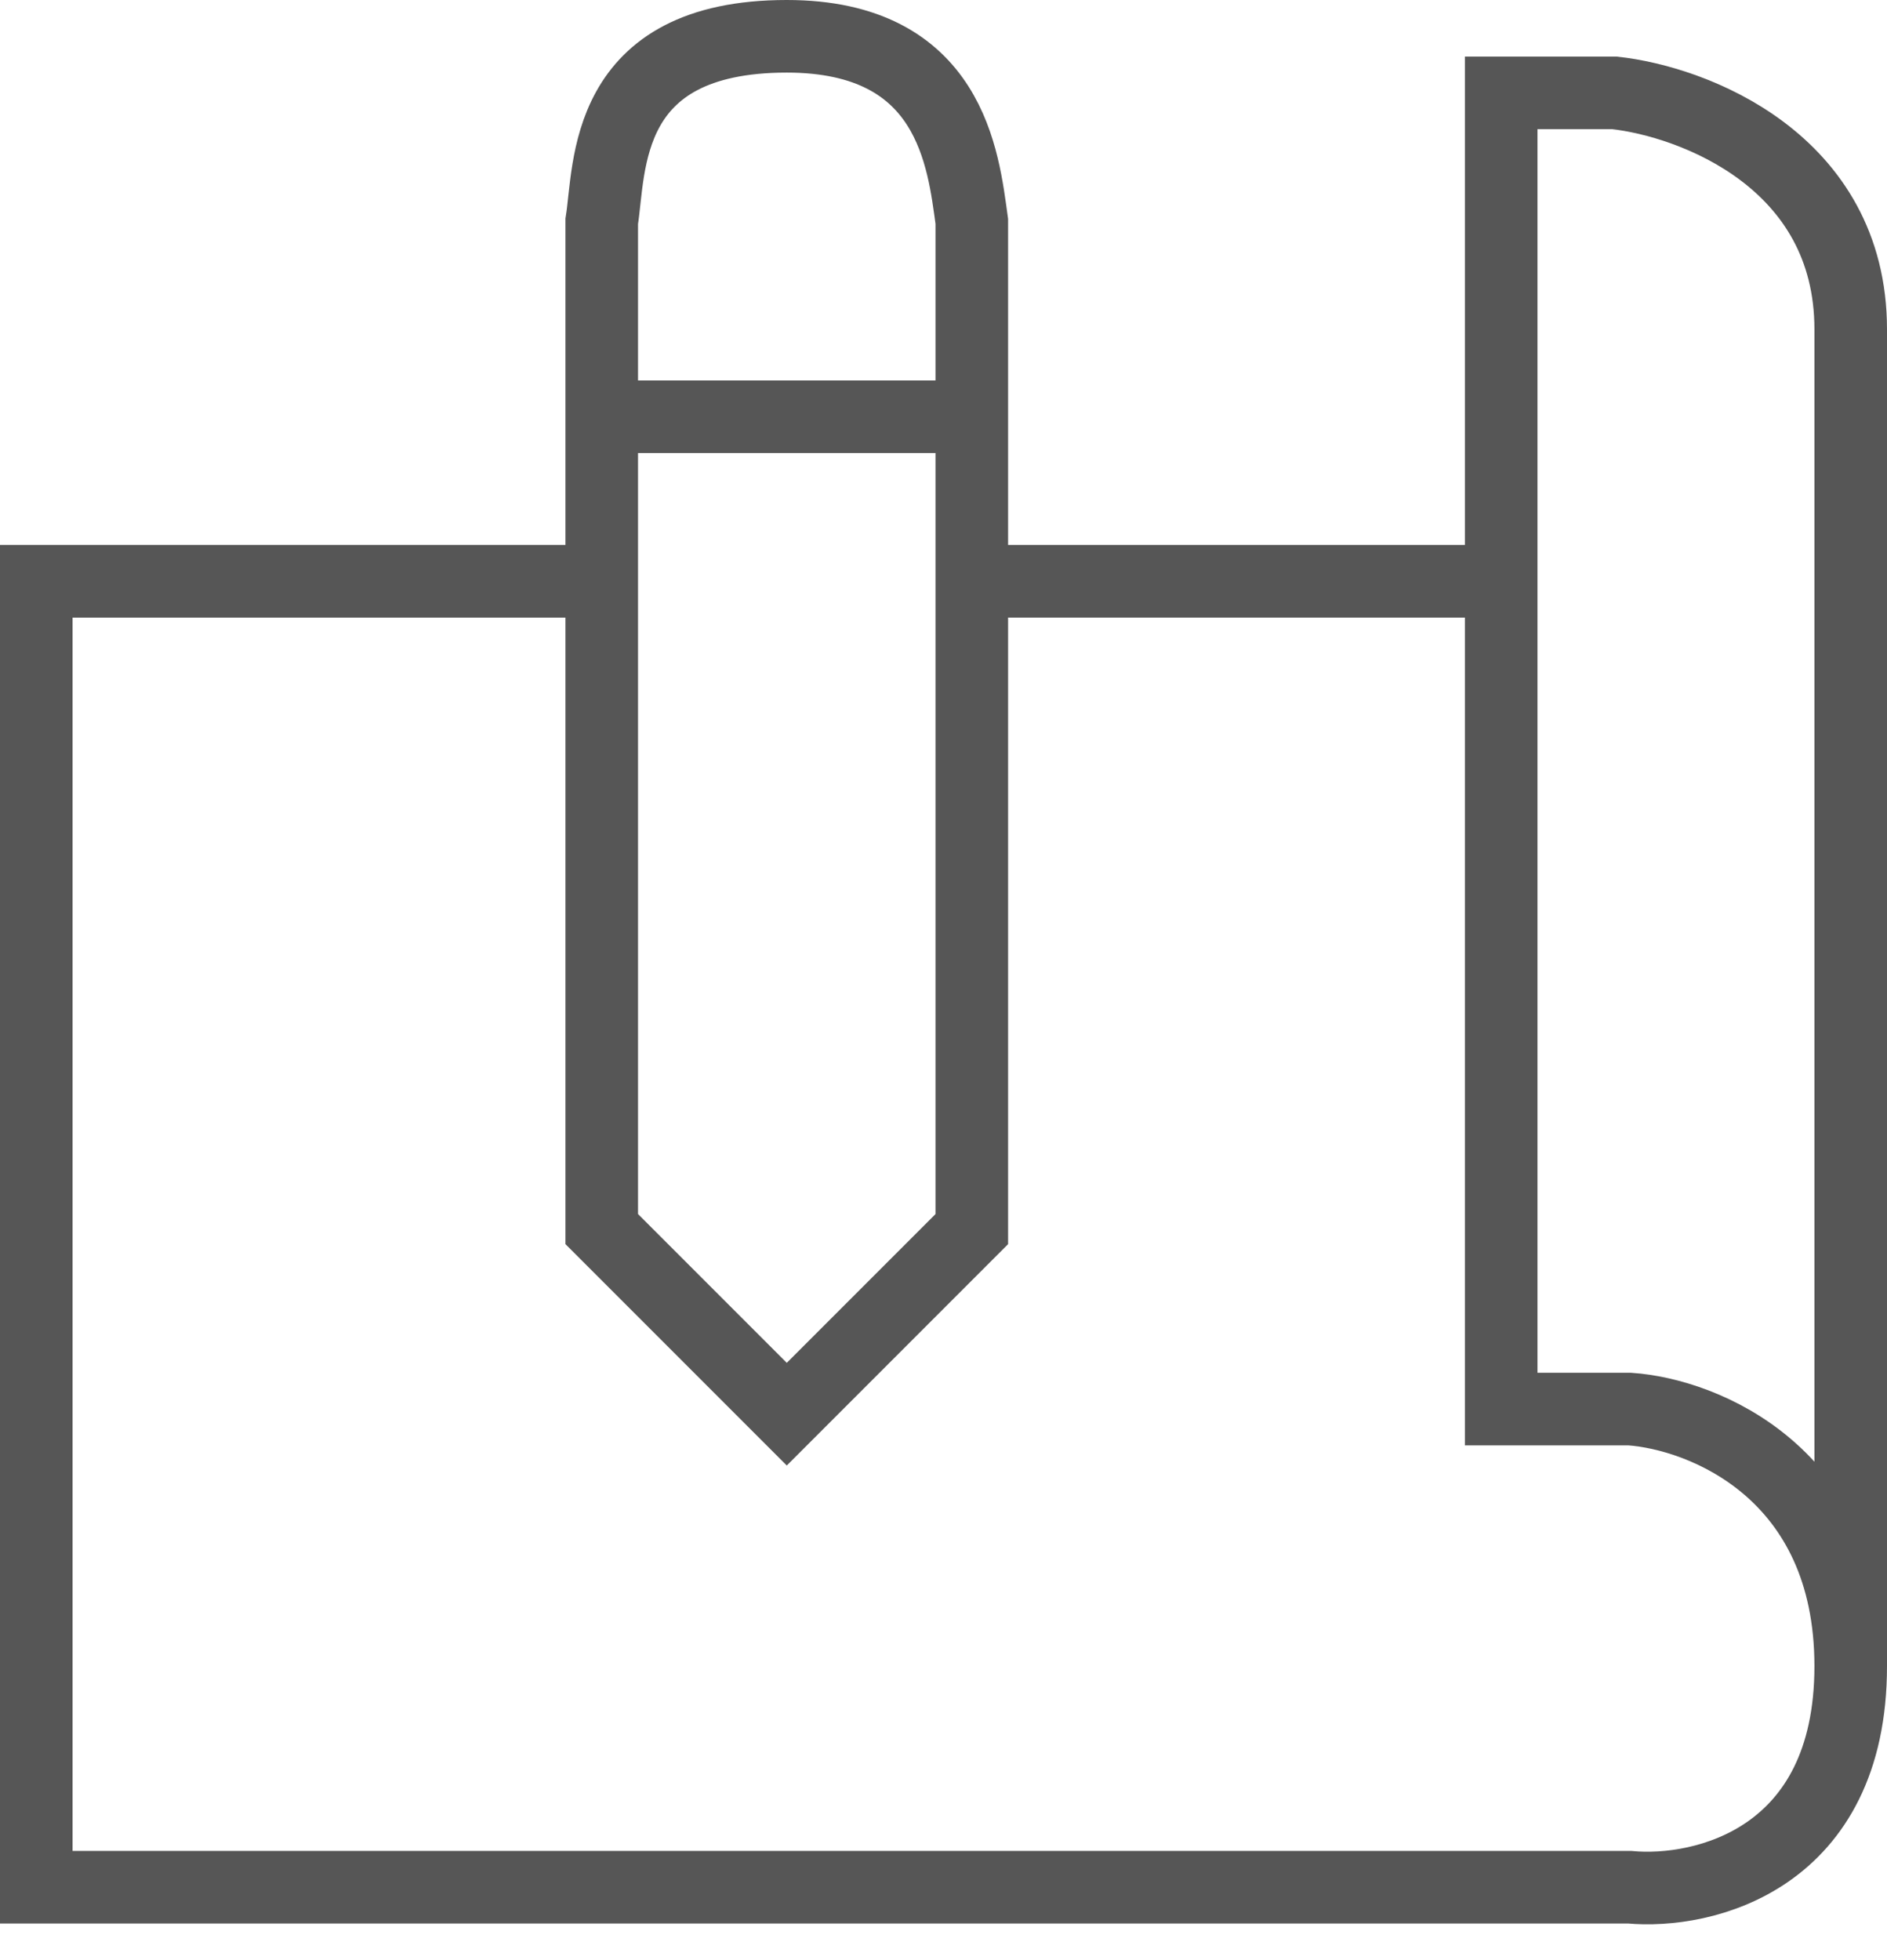
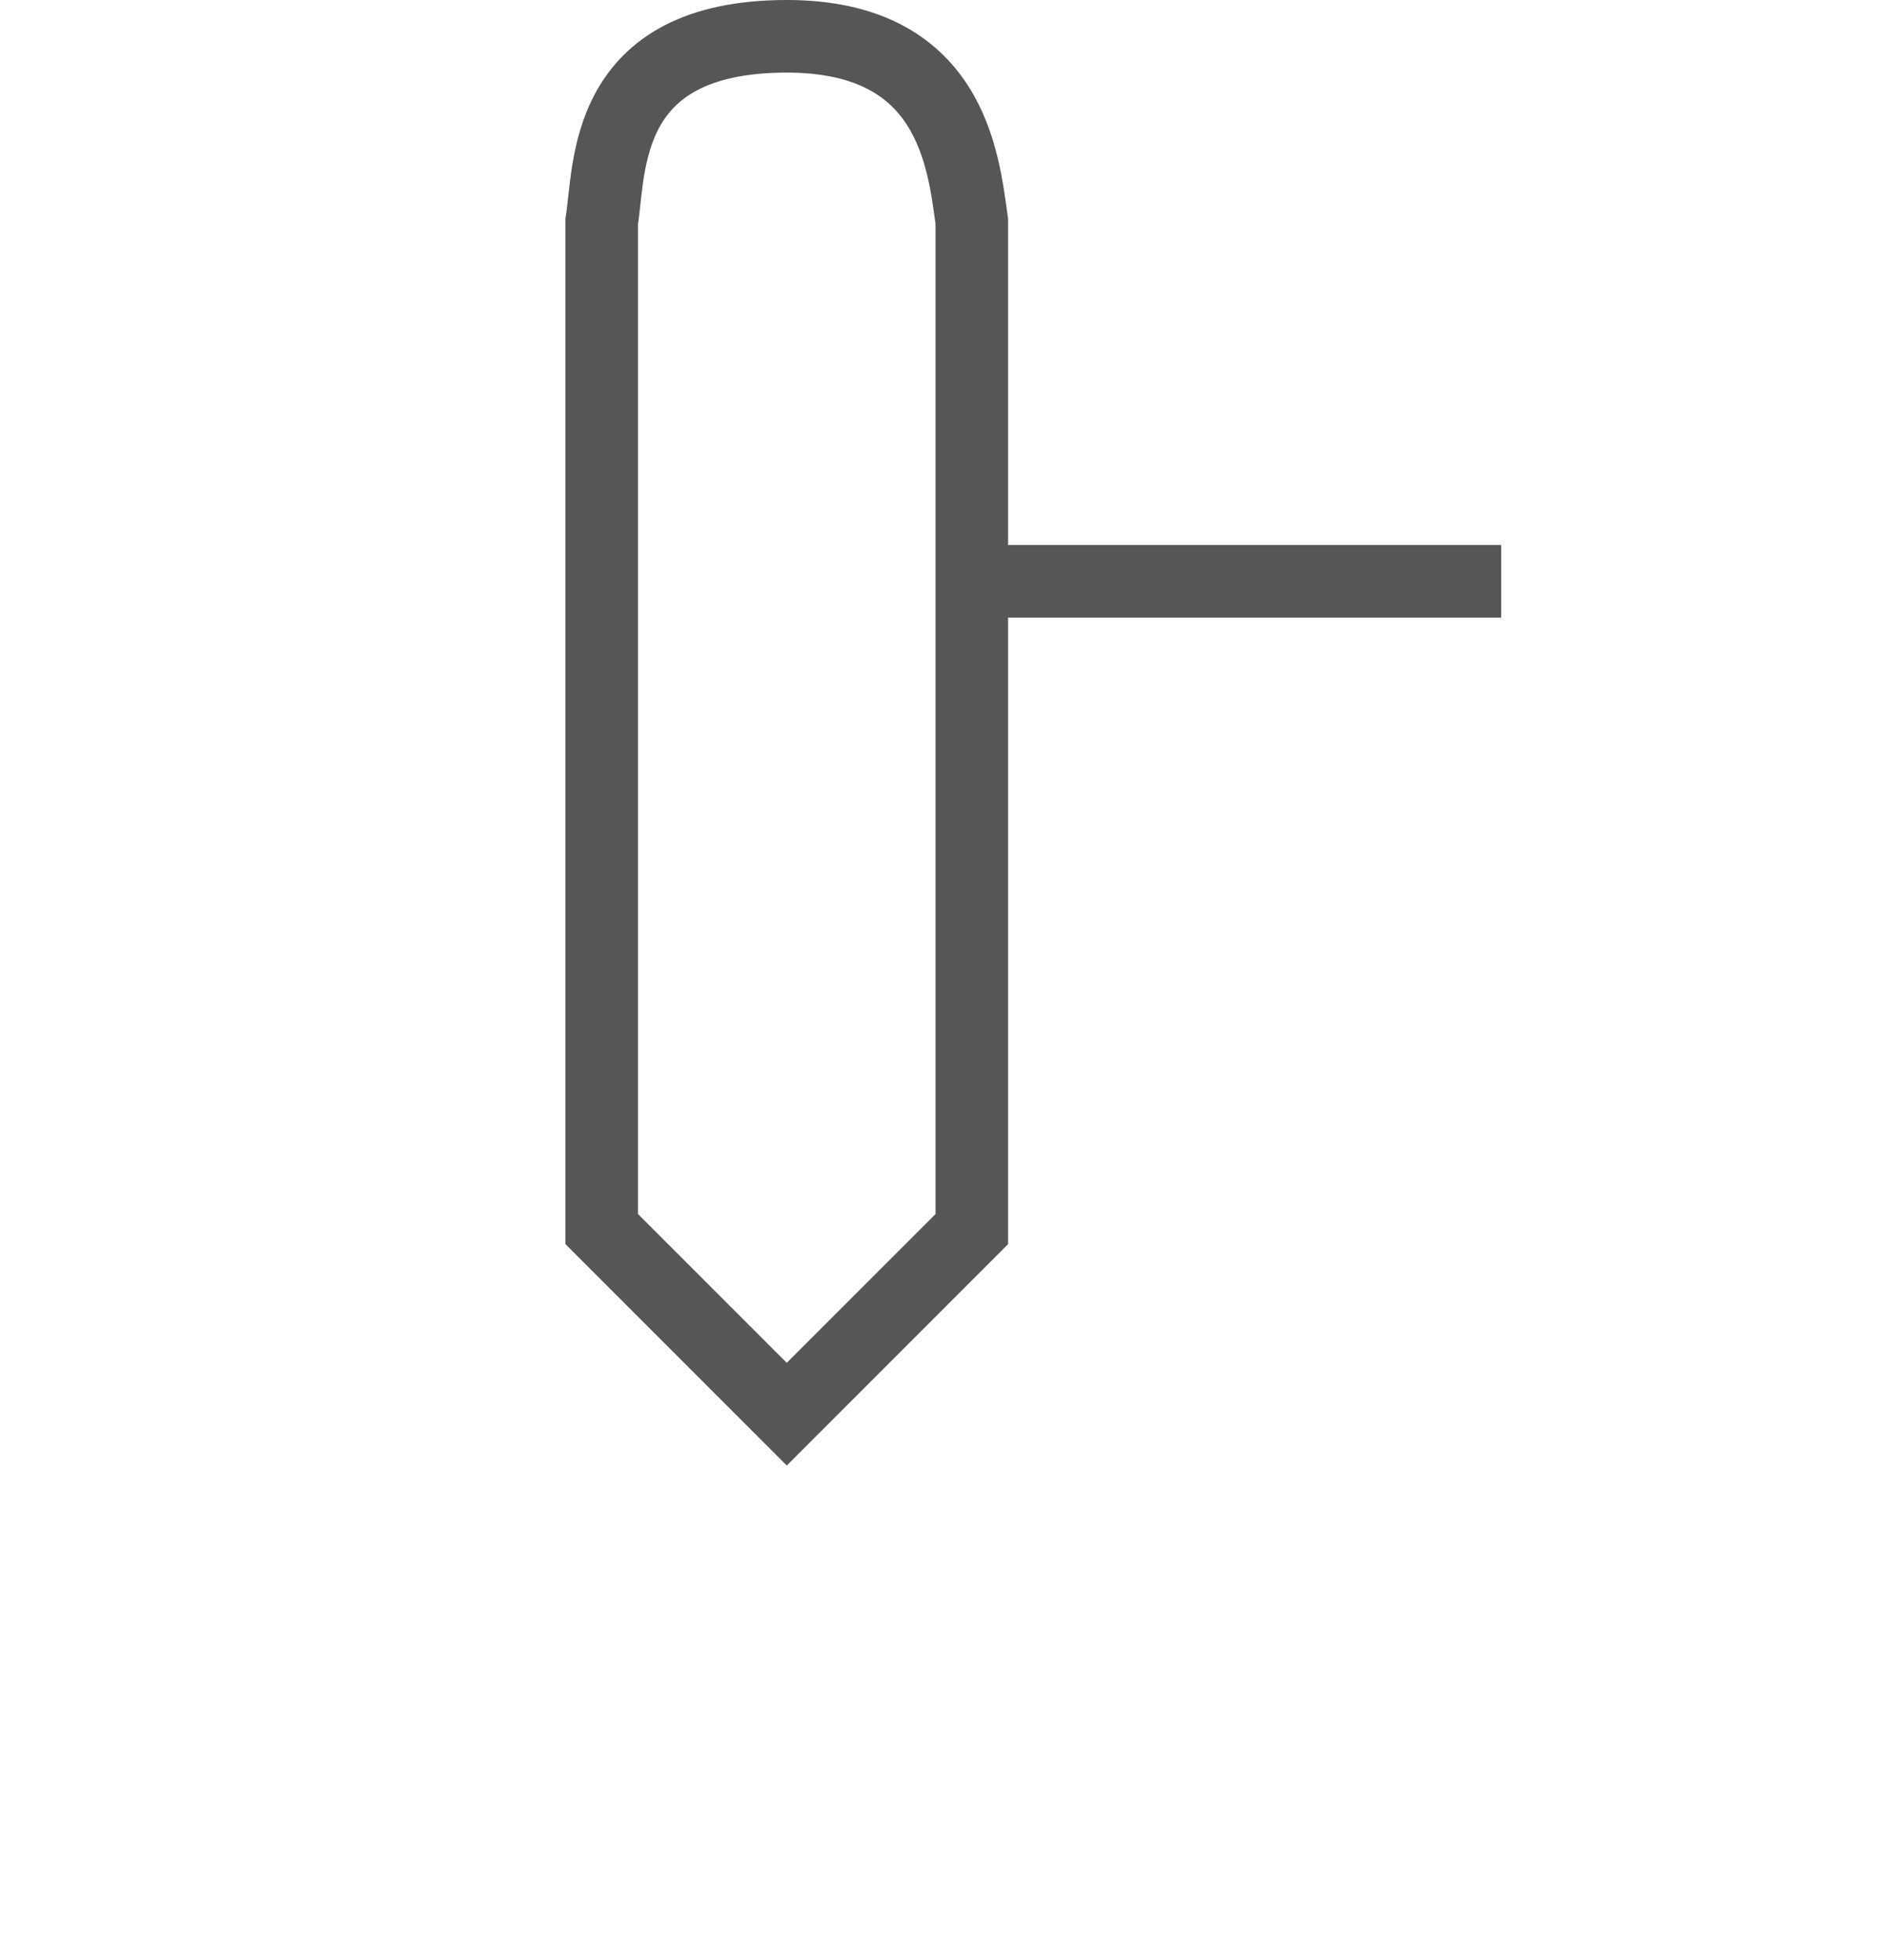
<svg xmlns="http://www.w3.org/2000/svg" width="52" height="54" viewBox="0 0 52 54" fill="none">
  <path d="M21.681 38.96L16.582 33.861V6.099C16.818 4.636 16.582 1 21.681 1C26.214 1 26.544 4.399 26.78 6.099V33.861L21.681 38.96Z" stroke="#565656" stroke-width="2" />
-   <path d="M16.865 11.481H26.639" stroke="#565656" stroke-width="2" />
-   <path d="M16.581 16.014H1V51.992H44.909C46.94 52.18 51 51.227 51 45.901M51 45.901C51 40.575 46.94 38.96 44.909 38.819H41.368V2.558H44.484C46.656 2.794 51 4.428 51 9.074C51 13.72 51 35.561 51 45.901Z" stroke="#565656" stroke-width="2" />
  <path d="M27.062 16.014H41.368" stroke="#565656" stroke-width="2" />
</svg>